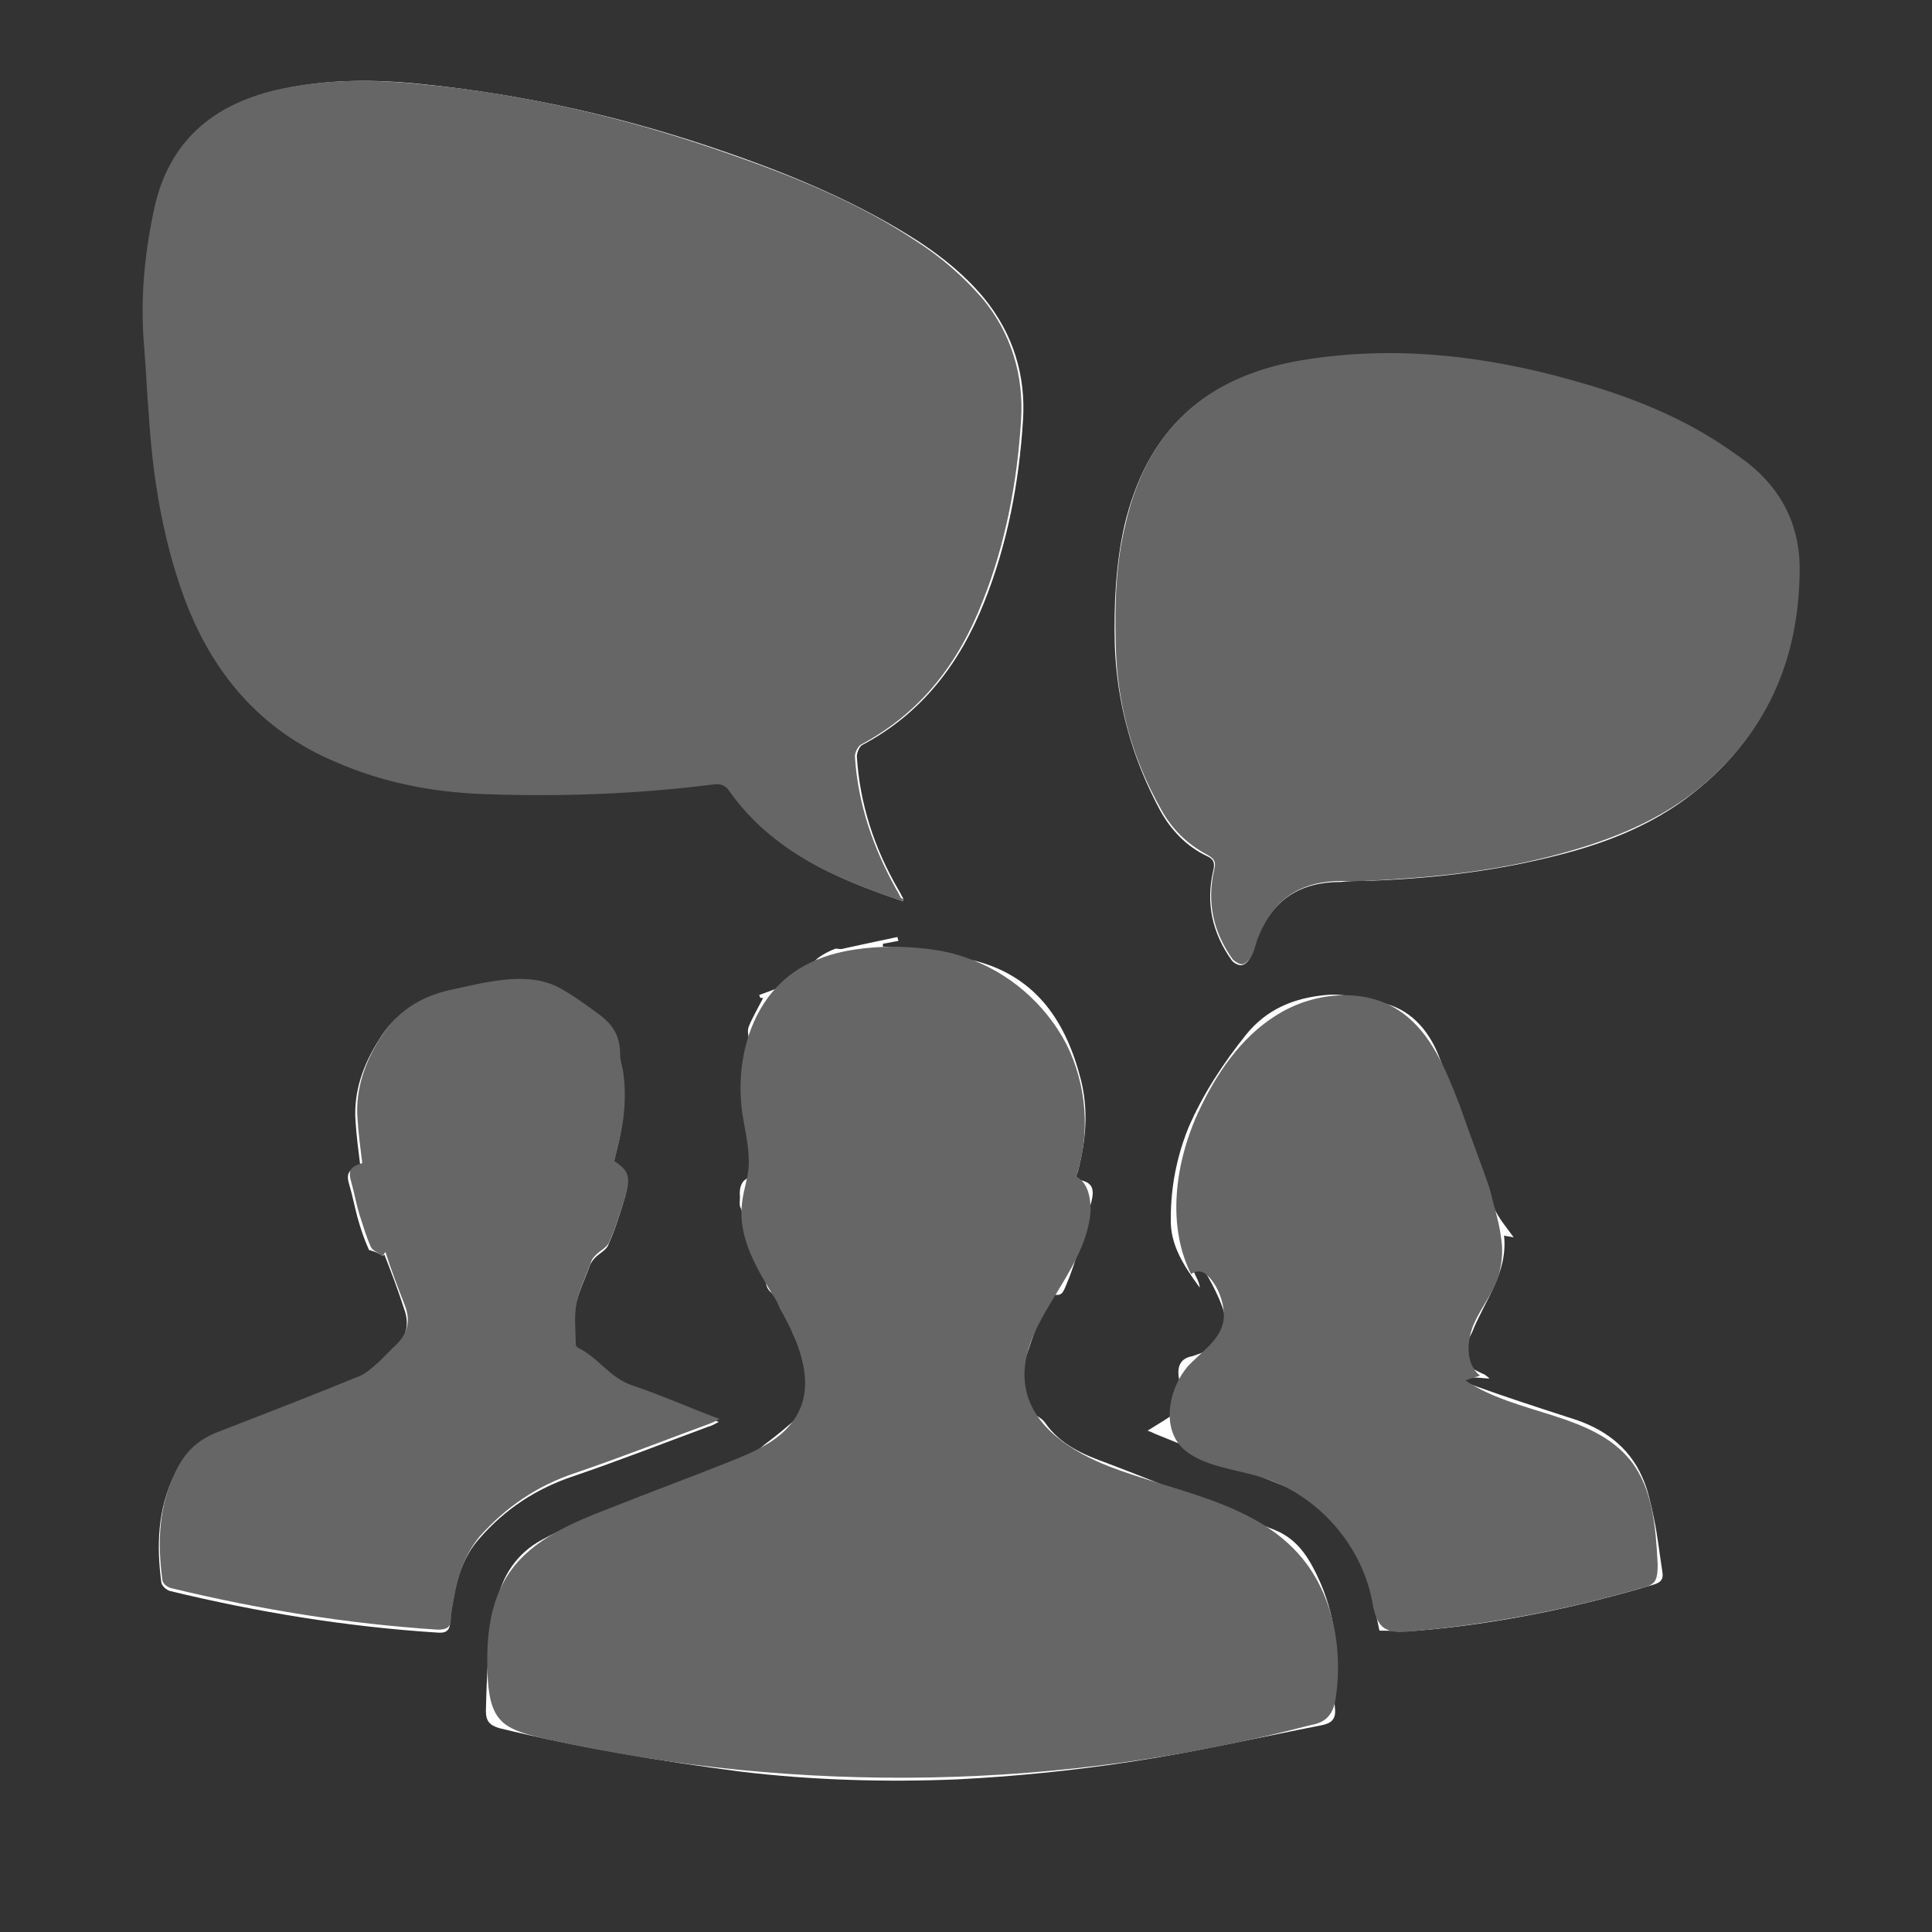
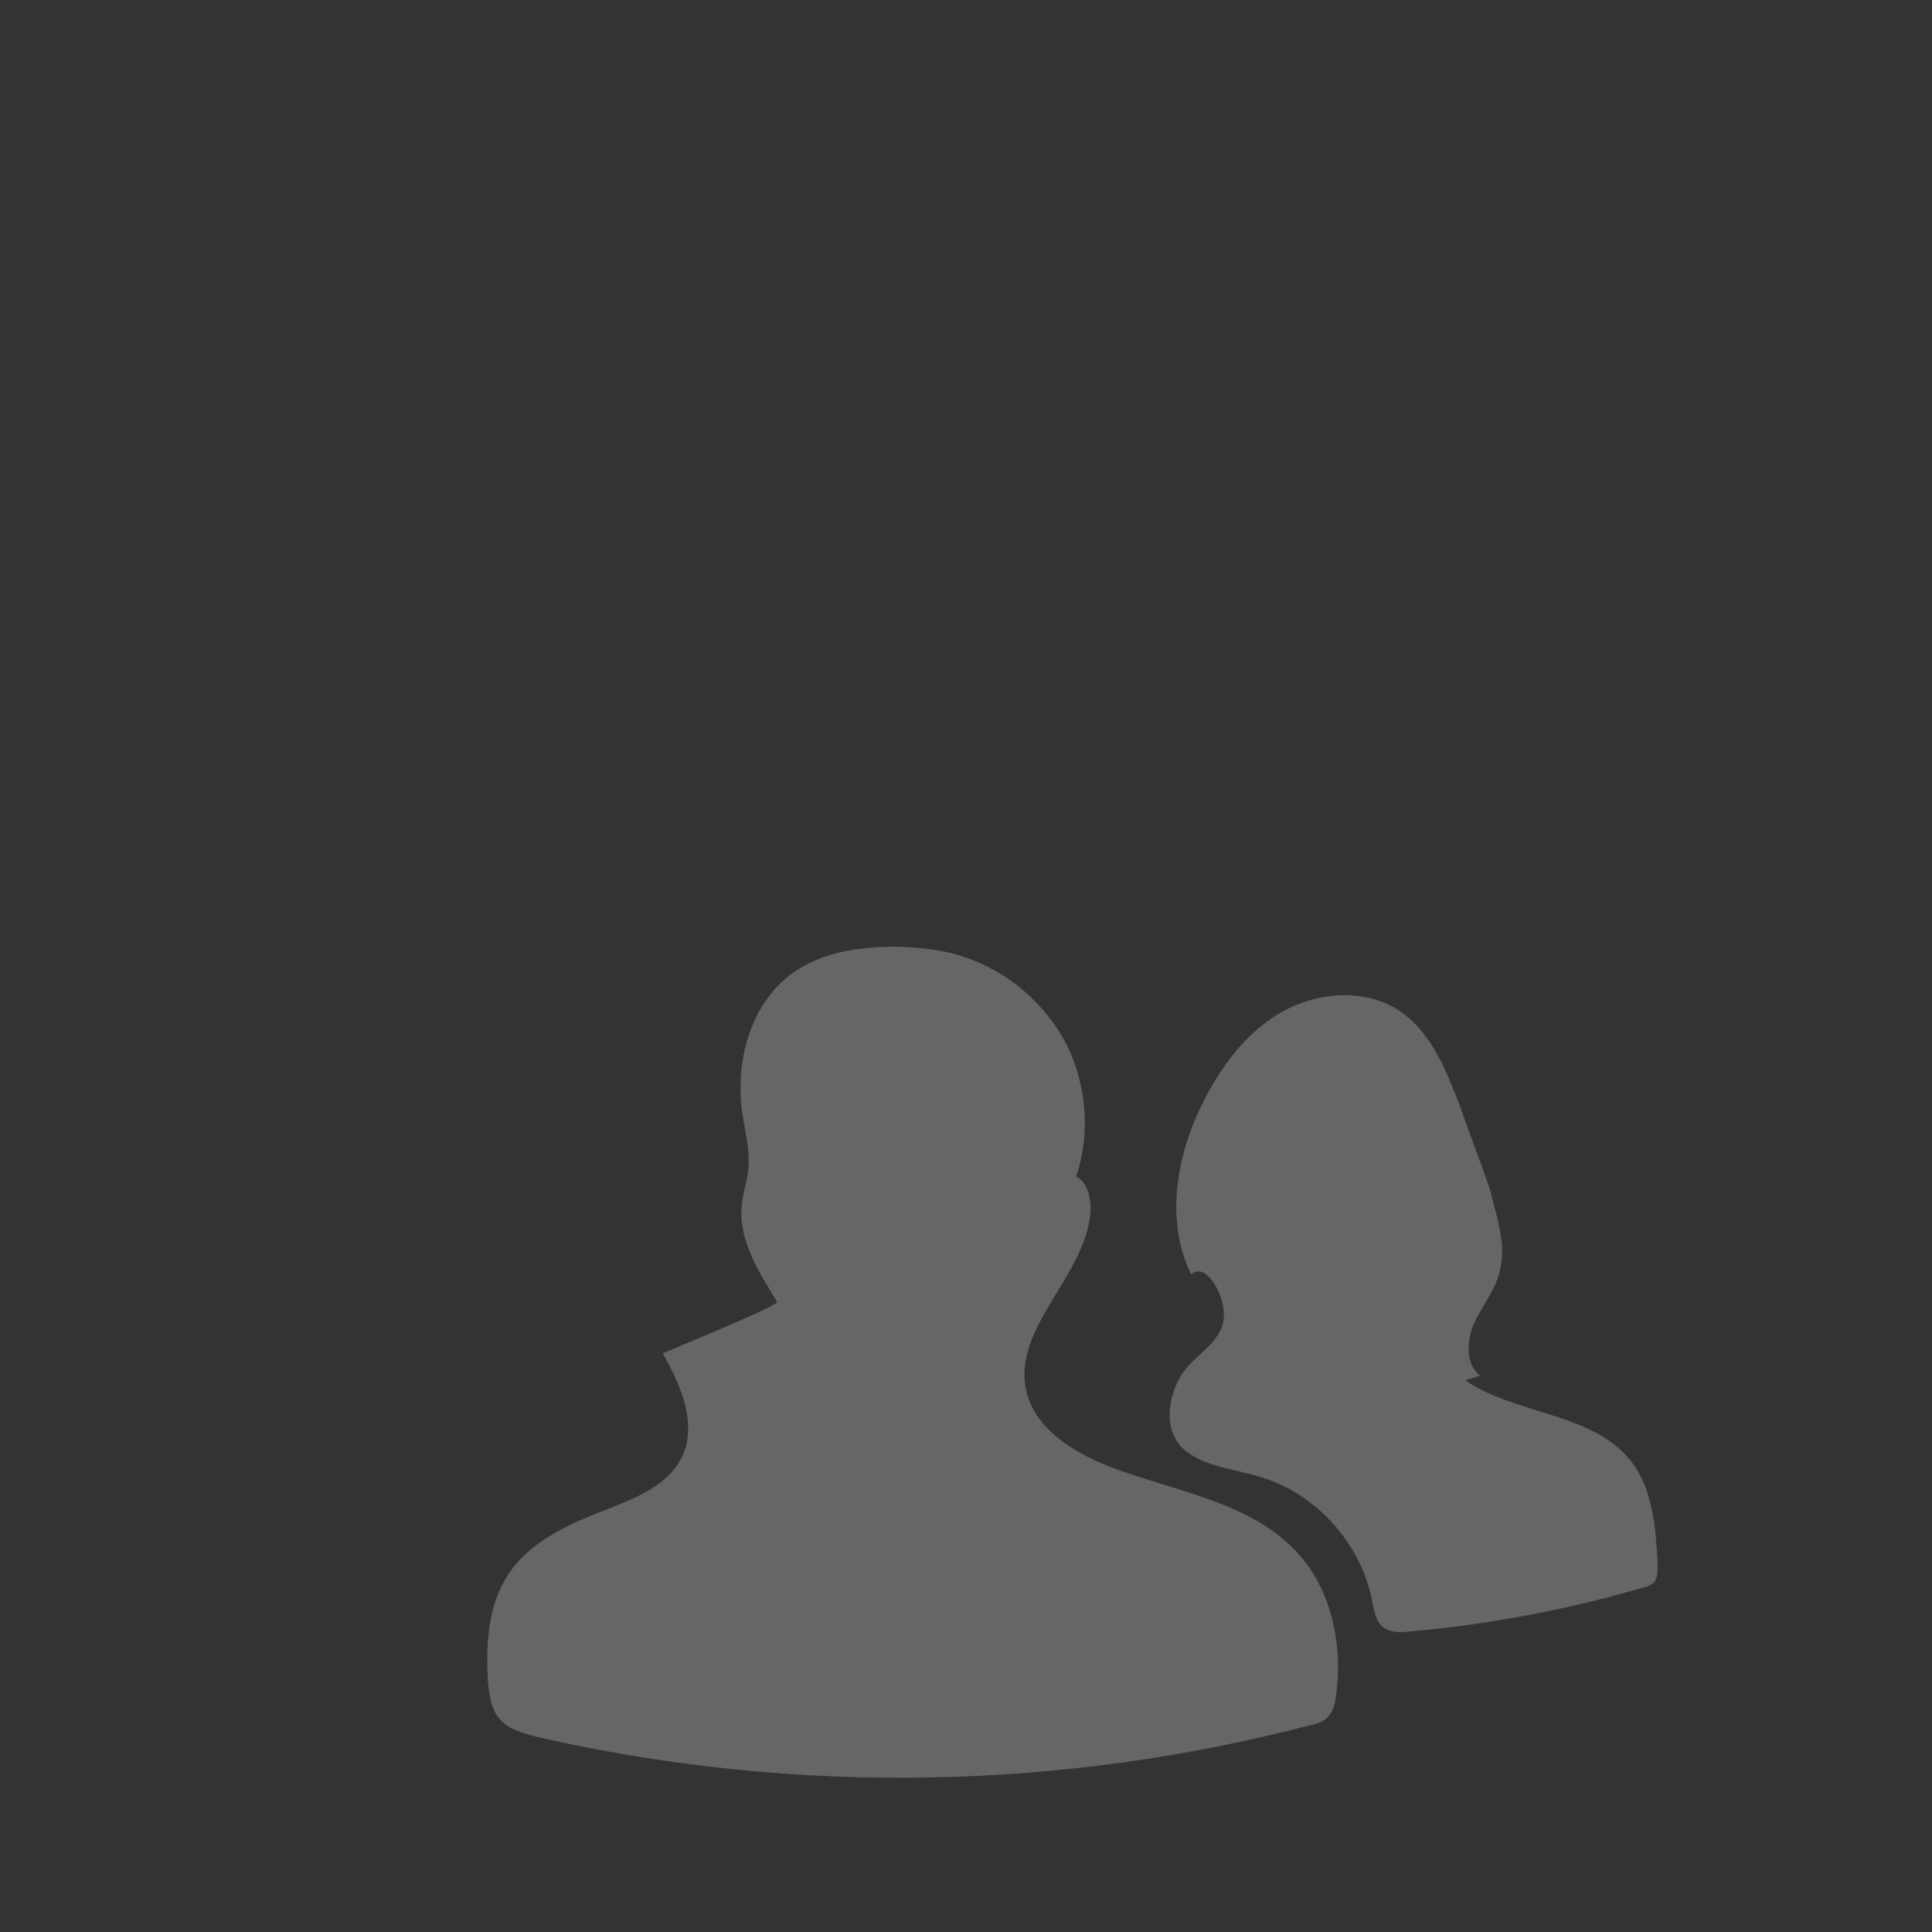
<svg xmlns="http://www.w3.org/2000/svg" version="1.1" id="Layer_1" x="0px" y="0px" viewBox="0 0 200 200" style="enable-background:new 0 0 200 200;" xml:space="preserve">
  <rect x="0" y="0" width="200" height="200" fill="#333333" stroke="none" />
  <style type="text/css">
	.st0{fill:#FFFFFF;}
	.st1{fill:#666666;}
</style>
  <g>
-     <path class="st0" d="M93.5,93.3c0-0.3,0-0.3,0-0.3c-0.2-0.3-0.3-0.6-0.5-0.9c-2.5-4.3-4-8.9-4.3-13.8c0-0.4,0.3-1.1,0.6-1.2   c6.2-3.3,10.1-8.5,12.6-14.8c2.4-6,3.6-12.4,4-18.8c0.3-4.6-1-8.9-4-12.6c-1.9-2.3-4.2-4.2-6.8-5.9c-6.2-4-12.9-6.8-19.8-9.2   c-10.3-3.6-20.8-6-31.7-7.1c-4.8-0.5-9.6-0.5-14.3,0.5c-6.6,1.4-11.3,5-13,11.8c-1.2,4.8-1.6,9.7-1.2,14.6c0.2,2.4,0.3,4.9,0.5,7.3   c0.4,6.4,1.4,12.7,3.6,18.8c2.9,7.9,7.9,13.9,15.8,17.2c4.9,2.1,10,3,15.2,3.2c8,0.3,16,0,23.9-1c0.7-0.1,1.2,0.1,1.6,0.7   C79.9,88.1,86.4,90.9,93.5,93.3z M80.7,134.5c0.1-0.1,0.1-0.1,0.2-0.2c0.5,1.5,0.8,3.1,1.5,4.4c1.4,2.2,1.2,4.5,0.9,6.9   c0,0.4-0.4,0.8-0.7,1.1c-1.1,1-2.2,1.9-3.4,2.8c-0.6,0.5-1.3,1.1-2,1.4c-4.9,1.9-9.8,3.7-14.7,5.6c-2.2,0.9-4.4,1.8-6.4,2.9   c-2.6,1.4-4.1,3.7-4.7,6.5c-0.9,3.7-1,7.4-1.1,11.2c0,1.1,0.4,1.5,1.4,1.8c8.2,2,16.6,3.4,25,4.5c7.5,0.9,15,1.1,22.4,0.8   c5.9-0.3,11.9-0.9,17.8-1.8c6.7-1,13.2-2.5,19.9-3.8c1-0.2,1.5-0.6,1.4-1.7c-0.1-0.9,0-1.8,0.1-2.7c0.3-4-0.3-7.9-2.2-11.6   c-0.9-1.8-2.1-3.4-4.1-4.2c-5.8-2.3-11.5-4.7-17.3-6.9c-2.5-0.9-4.9-1.9-6.5-4.2c-0.2-0.3-0.5-0.5-0.8-0.7c-1.9-0.8-2-2.5-1.7-4.2   c0.1-0.7,0.3-1.4,0.6-2.2c0.6-1.8,1.3-3.7,1.9-5.5c0.1-0.3,0.2-0.6,0.3-0.9c1.1,0.4,1.4,0.4,1.8-0.6c0.6-1.4,1.1-2.9,1.5-4.4   c0.4-1.4,0.6-2.8,1.1-4.1c0.5-1.7,0.2-2.4-1.5-2.6c0-0.1,0-0.1,0-0.2c0-0.2,0.1-0.4,0.2-0.7c0.8-3.1,1.1-6.2,0.3-9.4   c-1.5-5.9-4.5-10.6-10.8-12.3c-2.8-0.7-5.8-0.9-8.7-1.4c-0.3-0.1-0.7-0.1-1-0.1c0-0.1,0-0.2,0-0.3c0.5-0.1,1.1-0.2,1.6-0.3   c0-0.1-0.1-0.3-0.1-0.4c-1.9,0.4-3.8,0.8-5.6,1.2c-0.3,0.1-0.5,0-0.8,0c-1.3,0.5-2.5,1.2-3.1,2.7c-0.1,0.3-0.5,0.4-0.8,0.5   c-1.3,0.6-2.6,1.1-4,1.6c0,0.1,0.1,0.2,0.1,0.3c0.1,0,0.3,0,0.3,0c-0.5,1-1.1,2-1.5,3c-0.2,0.5,0.1,1.2,0,1.7   c-0.7,2.8-0.7,5.6-0.3,8.4c0.3,1.8,0.7,3.6,1.1,5.4c-1.5,0-1.8,1-1.7,2.1c0,0.4-0.1,0.9,0.1,1.2c0.8,2.5,1.6,5,2.6,7.4   C79.2,133.6,80.1,134,80.7,134.5z M141.1,91.2c6.5-0.2,12.9-0.9,19.1-2.4c5.5-1.3,10.7-3.2,15.2-6.8c7.3-5.8,10.7-13.6,10.8-22.7   c0.1-4.6-1.7-8.5-5.4-11.3c-1.2-0.9-2.5-1.8-3.8-2.6c-4.4-2.7-9.2-4.5-14.2-5.9c-9.3-2.6-18.6-3.7-28.2-2.1   c-10,1.7-15.9,7.3-18.2,17c-0.9,4-1.1,8.2-1,12.3c0.2,6.1,1.8,11.8,4.7,17.2c1.1,2,2.7,3.7,4.8,4.7c0.7,0.3,0.9,0.7,0.7,1.5   c-0.8,3.4-0.1,6.5,1.9,9.3c0.2,0.3,0.8,0.6,1.1,0.5c0.4-0.1,0.7-0.5,0.9-0.9c0.3-0.6,0.4-1.4,0.7-2c1.6-3.9,4.4-5.7,8.6-5.7   C139.6,91.2,140.4,91.2,141.1,91.2z M156.7,128.1c-0.7-1-1.6-2-2.1-3.2c-1.2-3-2.3-6-3.4-9c-0.8-2.2-1.4-4.5-2.3-6.7   c-1.1-2.7-3-4.8-5.9-5.4c-1.9-0.3-3.6-1-5.7-0.8c-3.4,0.3-6.2,1.5-8.3,4.1c-2.4,3-4.5,6.2-6,9.7c-1.2,3-1.8,6.1-1.8,9.3   c-0.1,2.8,1.4,5,3,7.2c-0.1-1.2-1.4-2.1-0.6-3.7c1.1,2,2.2,3.7,2.9,5.6c1,2.7,0,4.2-2.8,5.1c-0.1,0-0.2,0.1-0.3,0.1   c-1.1,0.2-1.5,0.9-1.4,2c0.1,0.8,0.4,1.5,0.4,2.3c0,0.4-0.1,1.1-0.4,1.3c-1,0.8-2.1,1.4-3.2,2.1c0.3,0.1,0.5,0.2,0.7,0.3   c4.7,1.9,9.4,3.8,14.1,5.7c0.8,0.3,1.6,0.7,2.2,1.2c3.4,2.8,5.6,6.3,6.4,10.6c0.2,1,0.4,2,0.6,2.9c1.4,0,2.7,0.1,4,0   c8.3-0.7,16.5-2.4,24.5-4.8c0.6-0.2,0.9-0.5,0.8-1.2c-0.3-1.9-0.5-3.8-0.9-5.7c-0.3-1.4-0.6-2.9-1.2-4.2c-1.4-3.2-4.1-5.1-7.4-6.1   c-3.4-1.1-6.8-2.2-10.1-3.4c-0.5-0.2-1-0.5-1.7-0.8c0.8,0,1.3,0,1.8,0c0.5,0,1.1,0.1,1.6,0.1c-0.2-0.2-0.4-0.3-0.5-0.4   c-2.3-1-2.5-1.6-1.6-3.8c0.1-0.2,0.2-0.4,0.3-0.6c1.3-3.3,3.7-6.1,3.3-10C156,128,156.4,128,156.7,128.1z M39.6,130   c0.1,0,0.1-0.1,0.2-0.1c0.7,1.8,1.4,3.6,2,5.5c0.7,1.8,0.2,3.2-1.2,4.4c-0.5,0.5-1,1.1-1.5,1.5c-0.7,0.5-1.3,1.1-2.1,1.5   c-4.9,2-9.8,4-14.7,5.8c-2,0.8-3.3,2.1-4.2,4c-1.8,3.6-1.9,7.4-1.4,11.2c0,0.3,0.5,0.8,0.9,0.9c9.1,2.2,18.3,3.7,27.6,4.3   c1,0.1,1.4-0.2,1.4-1.2c0-0.7,0.2-1.4,0.3-2.1c0.4-2.4,1.1-4.6,2.7-6.4c2.7-3.1,5.9-5.2,9.8-6.5c4.7-1.6,9.3-3.4,13.9-5.1   c0.4-0.1,0.7-0.3,1.1-0.5c-3.1-1.2-6-2.5-9.1-3.5c-2.3-0.8-3.5-2.9-5.6-3.9c-0.1,0-0.2-0.2-0.2-0.3c0-1.5-0.2-3,0.1-4.4   c0.3-1.4,1-2.8,1.5-4.2c0.1-0.2,0.3-0.5,0.5-0.7c0.5-0.5,1.2-0.8,1.4-1.4c0.7-1.6,1.2-3.2,1.7-4.9c0.5-1.8,0.2-2.5-1.2-3.4   c0.1-0.4,0.2-0.9,0.3-1.3c0.7-2.6,1-5.3,0.6-8c-0.1-0.6-0.3-1.1-0.3-1.7c0-2.7-1.2-4.1-3.8-4.8c-0.3-0.1-0.6-0.3-0.8-0.5   c-0.6-1-1.2-1.9-2.5-2c-1.1-0.1-2.2-0.5-3.4-0.7c-0.1,0-0.3,0.1-0.4,0.1c-0.4,0.1-0.8,0.4-1.2,0.4c-1.9,0.3-3.8,0.4-5.7,0.8   c-3,0.6-5.5,2.2-7.1,4.9c-1.6,2.5-2.6,5.3-2.4,8.3c0.1,1.6,0.3,3.1,0.5,4.7c-1.3,0.4-1.5,0.8-1.1,2.1c0.3,1,0.5,2.1,0.8,3.2   c0.3,1.1,0.7,2.3,1.2,3.4C38.6,129.5,39.2,129.7,39.6,130z" />
-     <path class="st1" d="M93.5,93.3c-7-2.3-13.6-5.2-18-11.4c-0.4-0.6-0.9-0.8-1.6-0.7c-7.9,1-15.9,1.3-23.9,1   C44.7,82,39.6,81,34.8,78.9c-7.9-3.3-12.9-9.3-15.8-17.2c-2.2-6.1-3.2-12.4-3.6-18.8c-0.2-2.4-0.3-4.9-0.5-7.3   c-0.4-4.9,0.1-9.8,1.2-14.6c1.7-6.8,6.4-10.4,13-11.8c4.7-1,9.5-1,14.3-0.5c10.9,1,21.4,3.5,31.7,7.1c6.9,2.4,13.7,5.1,19.8,9.2   c2.5,1.6,4.8,3.6,6.8,5.9c3,3.6,4.3,8,4,12.6c-0.4,6.4-1.6,12.8-4,18.8c-2.5,6.4-6.4,11.5-12.6,14.8c-0.3,0.2-0.6,0.8-0.6,1.2   c0.3,4.9,1.9,9.5,4.3,13.8c0.2,0.3,0.3,0.6,0.5,0.9C93.5,93,93.5,93,93.5,93.3z" />
-     <path class="st1" d="M80.4,134.7c-1.9-3.1-4-6.4-3.6-10c0.1-1.3,0.6-2.6,0.7-3.9c0.1-1.7-0.3-3.4-0.6-5.2   c-0.9-5.5,0.7-11.7,5.2-14.9c3.1-2.2,7-2.7,10.8-2.7c2.4,0.1,4.8,0.3,7,1.1c4.5,1.5,8.3,4.8,10.5,9c2.1,4.2,2.5,9.3,1,13.7   c1.2,0.6,1.5,2.1,1.5,3.5c-0.4,6.7-8,12-6.7,18.5c0.8,4,4.8,6.5,8.6,8c7,2.7,15.2,3.7,20,9.5c3.2,3.9,4.2,9.3,3.5,14.3   c-0.1,0.8-0.3,1.6-0.9,2.2c-0.5,0.5-1.2,0.7-1.8,0.8c-25.6,6.7-52.8,7.2-78.7,1.5c-4.5-1-6.1-1.6-6.4-6.2c-0.2-3.8,0-7.9,2.3-11.2   c2.4-3.4,6.5-5.1,10.4-6.6c4-1.6,8.1-3.1,12.1-4.7c2.8-1.1,5.9-2.4,7.3-5.1c1.8-3.4,0-7.6-1.9-10.9   C80.6,135.1,80.5,134.9,80.4,134.7z" />
-     <path class="st1" d="M141.1,91.2c-0.7,0-1.5,0-2.2,0c-4.2,0-7,1.8-8.6,5.7c-0.3,0.7-0.4,1.4-0.7,2c-0.2,0.4-0.6,0.8-0.9,0.9   c-0.3,0.1-0.8-0.2-1.1-0.5c-2-2.8-2.7-5.9-1.9-9.3c0.2-0.8,0-1.1-0.7-1.5c-2.1-1.1-3.7-2.7-4.8-4.7c-3-5.3-4.6-11-4.7-17.2   c-0.1-4.1,0-8.2,1-12.3c2.2-9.7,8.2-15.3,18.2-17c9.6-1.6,19-0.5,28.2,2.1c5,1.4,9.8,3.2,14.2,5.9c1.3,0.8,2.6,1.7,3.8,2.6   c3.7,2.9,5.5,6.8,5.4,11.3c-0.1,9.2-3.5,16.9-10.8,22.7c-4.5,3.5-9.7,5.4-15.2,6.8C154,90.3,147.6,90.9,141.1,91.2z" />
+     <path class="st1" d="M80.4,134.7c-1.9-3.1-4-6.4-3.6-10c0.1-1.3,0.6-2.6,0.7-3.9c0.1-1.7-0.3-3.4-0.6-5.2   c-0.9-5.5,0.7-11.7,5.2-14.9c3.1-2.2,7-2.7,10.8-2.7c2.4,0.1,4.8,0.3,7,1.1c4.5,1.5,8.3,4.8,10.5,9c2.1,4.2,2.5,9.3,1,13.7   c1.2,0.6,1.5,2.1,1.5,3.5c-0.4,6.7-8,12-6.7,18.5c0.8,4,4.8,6.5,8.6,8c7,2.7,15.2,3.7,20,9.5c3.2,3.9,4.2,9.3,3.5,14.3   c-0.1,0.8-0.3,1.6-0.9,2.2c-0.5,0.5-1.2,0.7-1.8,0.8c-25.6,6.7-52.8,7.2-78.7,1.5c-4.5-1-6.1-1.6-6.4-6.2c-0.2-3.8,0-7.9,2.3-11.2   c2.4-3.4,6.5-5.1,10.4-6.6c2.8-1.1,5.9-2.4,7.3-5.1c1.8-3.4,0-7.6-1.9-10.9   C80.6,135.1,80.5,134.9,80.4,134.7z" />
    <path class="st1" d="M155.4,128.2c0.2,1.2,0.1,2.4-0.2,3.6c-0.5,1.9-1.8,3.4-2.6,5.2c-0.8,1.8-0.9,4.2,0.6,5.4   c-0.5,0.2-1,0.3-1.5,0.5c5.3,3.6,13.1,3.3,17.1,8.3c2.3,2.9,2.6,6.9,2.8,10.7c0,0.6,0,1.3-0.3,1.8c-0.3,0.4-0.9,0.6-1.4,0.7   c-7.9,2.3-16,3.8-24.1,4.5c-0.8,0.1-1.7,0.1-2.4-0.3c-1-0.6-1.2-2-1.4-3.1c-1.2-5.7-5.6-10.7-11.2-12.5c-2.6-0.9-6.3-1.1-8.4-3.1   c-2.2-2.2-1.4-6.2,0.6-8.5c1.3-1.4,3.1-2.5,3.6-4.4c0.4-1.6-0.5-4.2-1.9-5.2c-0.5-0.3-1-0.2-1.4,0.1c-2.7-5.4-1.5-12.3,1.1-17.5   c1.9-3.9,4.6-7.6,8.4-9.7c3.8-2.1,8.8-2.4,12.3,0.1c3.1,2.2,4.6,6,6,9.6c1,2.9,2.1,5.7,3.1,8.6   C154.6,124.7,155.2,126.5,155.4,128.2z" />
-     <path class="st1" d="M39.6,130c-0.4-0.3-1-0.5-1.2-0.9c-0.5-1.1-0.8-2.2-1.2-3.4c-0.3-1-0.5-2.1-0.8-3.2c-0.4-1.3-0.2-1.7,1.1-2.1   c-0.2-1.6-0.4-3.1-0.5-4.7c-0.2-3,0.8-5.8,2.4-8.3c1.7-2.7,4.1-4.2,7.1-4.9c3.4-0.7,7.7-2,11.1-0.4c1.4,0.7,3.2,2,4.4,2.9   c1.5,1.1,2.2,2.3,2.2,4.2c0,0.6,0.2,1.1,0.3,1.7c0.4,2.7,0.1,5.4-0.6,8c-0.1,0.4-0.2,0.9-0.3,1.3c1.4,0.9,1.7,1.6,1.2,3.4   c-0.5,1.7-1,3.3-1.7,4.9c-0.2,0.6-0.9,0.9-1.4,1.4c-0.2,0.2-0.4,0.4-0.5,0.7c-0.5,1.4-1.2,2.8-1.5,4.2c-0.3,1.4-0.1,2.9-0.1,4.4   c0,0.1,0.1,0.2,0.2,0.3c2.1,1,3.3,3.1,5.6,3.9c3,1,5.9,2.3,9.1,3.5c-0.4,0.2-0.8,0.4-1.1,0.5c-4.6,1.7-9.2,3.5-13.9,5.1   c-3.9,1.3-7.1,3.5-9.8,6.5c-1.6,1.9-2.3,4.1-2.7,6.4c-0.1,0.7-0.3,1.4-0.3,2.1c0,1-0.5,1.2-1.4,1.2c-9.3-0.6-18.5-2.1-27.6-4.3   c-0.4-0.1-0.9-0.5-0.9-0.9c-0.5-3.8-0.4-7.6,1.4-11.2c0.9-1.9,2.2-3.2,4.2-4c4.9-1.9,9.8-3.8,14.7-5.8c0.8-0.3,1.4-0.9,2.1-1.5   c0.5-0.5,1-1,1.5-1.5c1.4-1.2,1.9-2.6,1.2-4.4c-0.7-1.8-1.4-3.6-2-5.5C39.7,129.9,39.7,129.9,39.6,130z" />
  </g>
</svg>